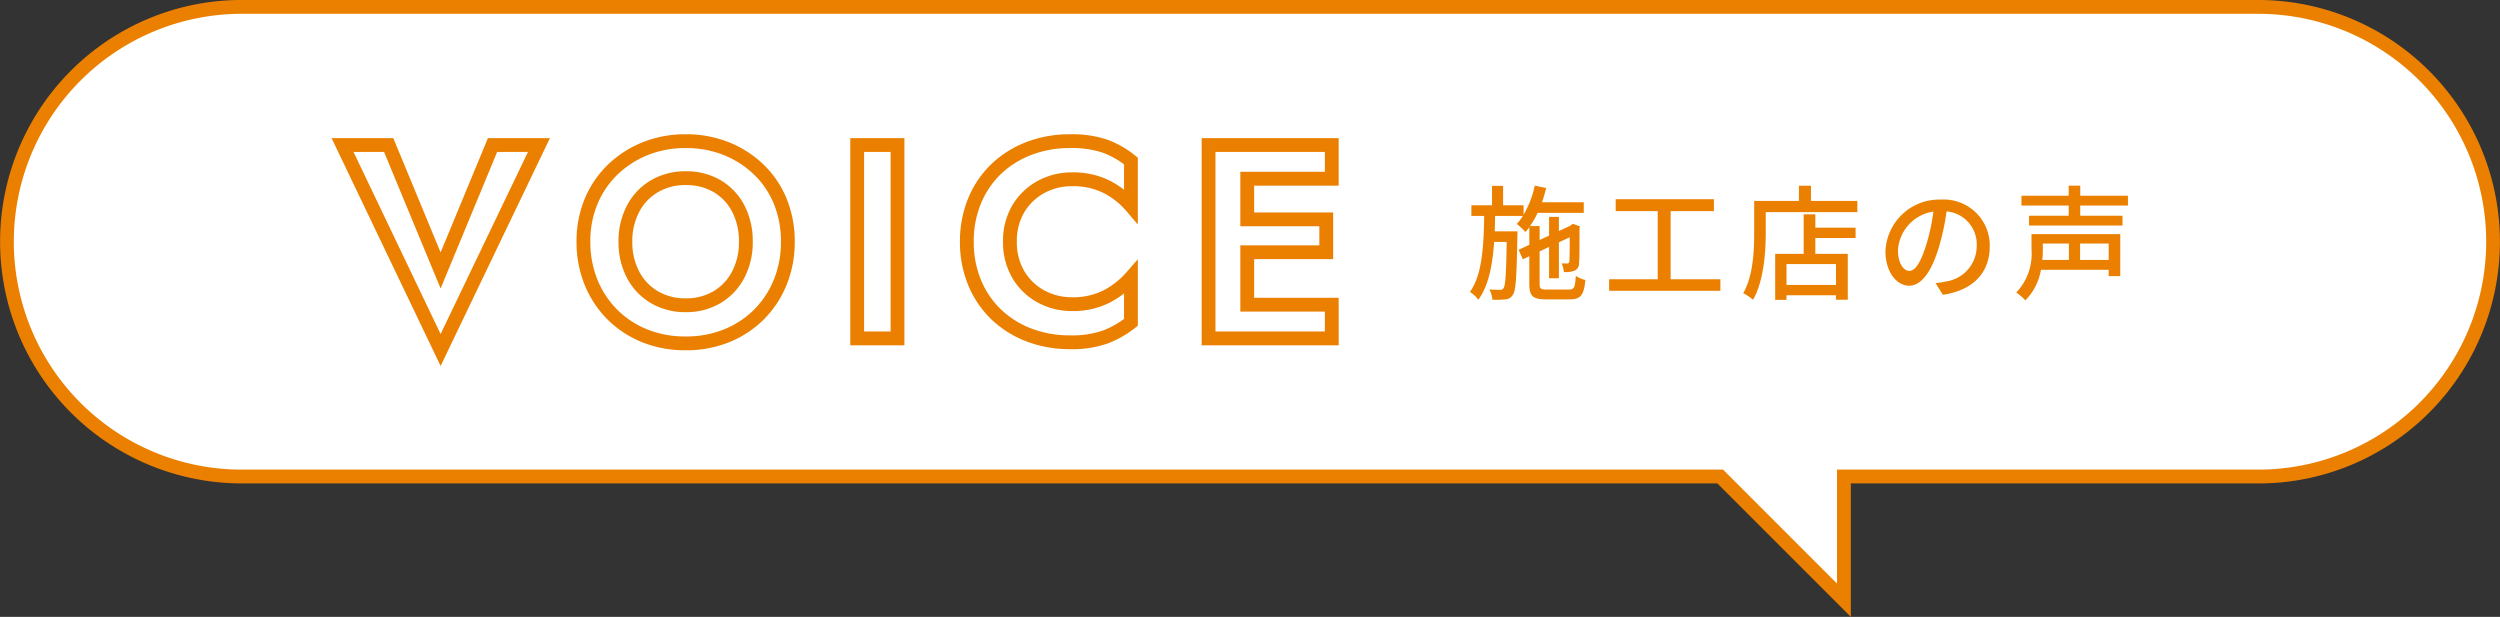
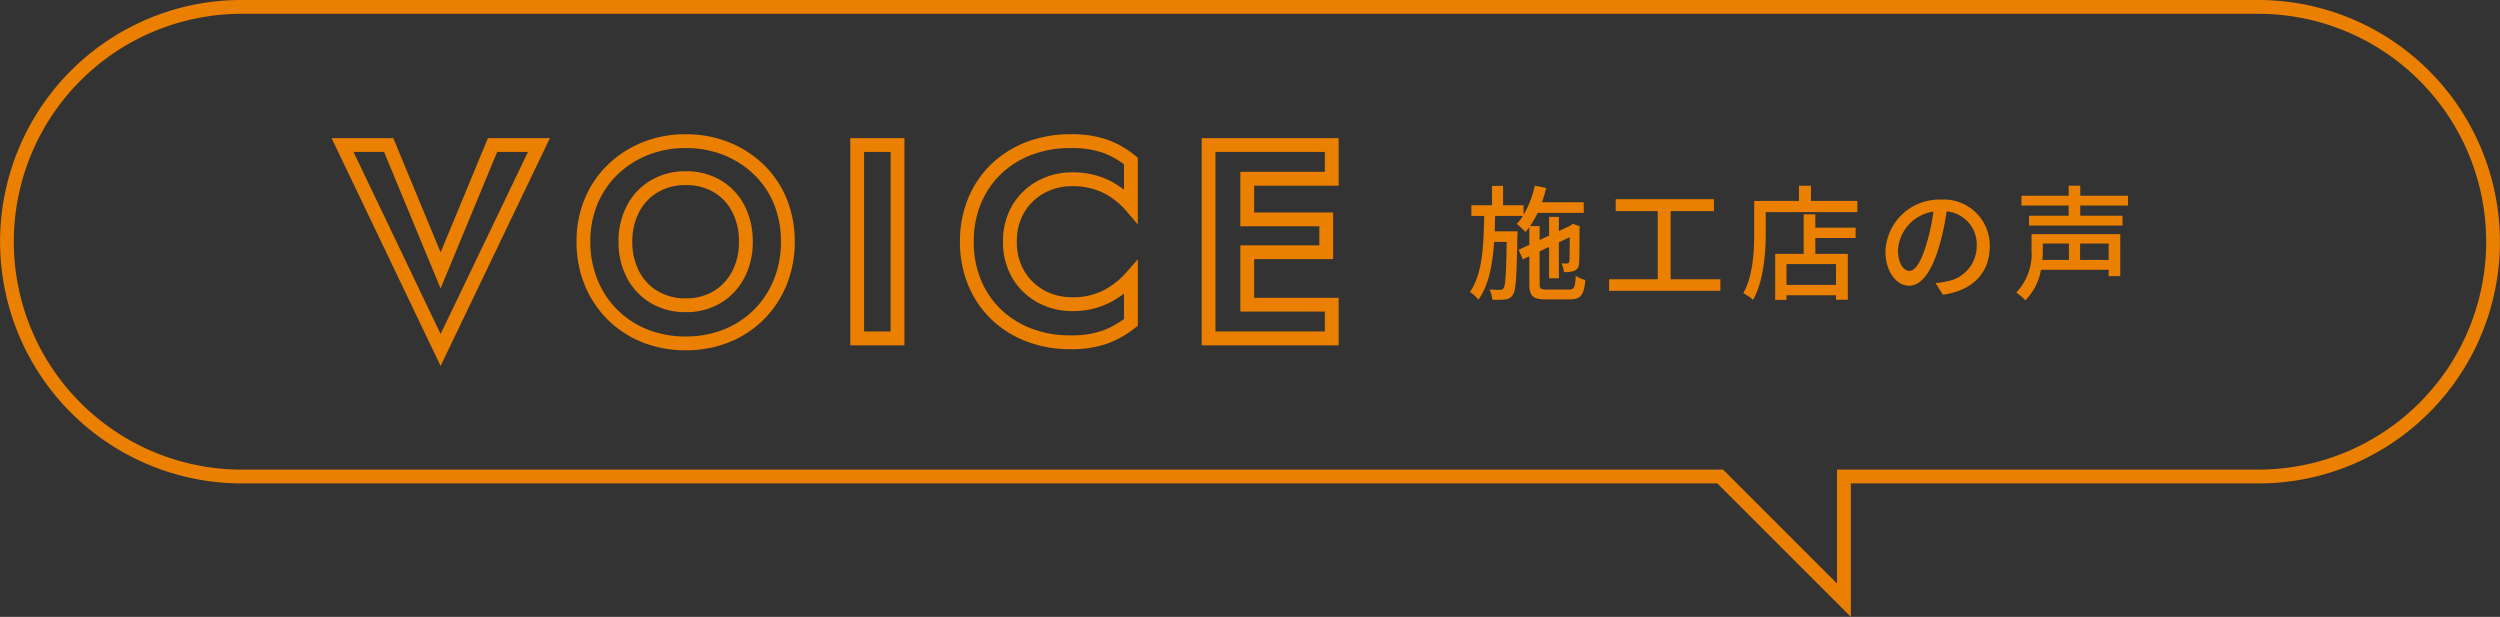
<svg xmlns="http://www.w3.org/2000/svg" width="362" height="89.324">
  <rect width="100%" height="100%" fill="#333333" stroke="none" />
-   <path d="M249.087 69H35a34 34 0 010-68h292a34 34 0 010 68h-60v17.91z" fill="#fff" />
  <path d="M268 89.324L248.673 70H35A35.009 35.009 0 0121.376 2.751 34.782 34.782 0 0135 0h292a35.009 35.009 0 0113.624 67.249A34.783 34.783 0 01327 70h-59zM35 2a33 33 0 000 66h214.5L266 84.5V68h61a33 33 0 000-66z" fill="#eb8000" />
  <path d="M224.036 41.928c-.954 0-1.1-.126-1.1-.828v-4.7l1.368-.648v4.538h1.424v-5.2l1.566-.738c0 1.962-.018 3.276-.054 3.492-.054.252-.144.306-.324.306-.144 0-.5 0-.792-.018a4.055 4.055 0 01.324 1.26 4.059 4.059 0 001.4-.144 1.092 1.092 0 00.792-1.1c.072-.5.072-2.574.072-5.13l.072-.234-1.026-.378-.288.2-.144.108-1.6.738V31.4h-1.42v2.718l-1.368.63V32.73h-1.386a12.912 12.912 0 001.1-1.908h6.676v-1.53h-6.048c.234-.666.432-1.368.612-2.07l-1.656-.342a14.158 14.158 0 01-1.62 4.212v-1.368h-2.97v-2.808h-1.6v2.808h-2.99v1.548h1.854c-.072 4.302-.27 8.528-2.07 10.998a4.619 4.619 0 011.224 1.13c1.494-2.03 2.052-5.036 2.286-8.366h1.818c-.072 4.644-.18 6.318-.45 6.678a.52.52 0 01-.54.252c-.27 0-.846 0-1.512-.054a3.967 3.967 0 01.432 1.49 11.842 11.842 0 001.872-.05 1.3 1.3 0 001.08-.65c.468-.612.558-2.664.666-8.5.018-.216.018-.7.018-.7h-3.294l.054-2.232h4.014a7.206 7.206 0 01-.88 1.156 11.376 11.376 0 011.26 1.17 7.351 7.351 0 00.558-.7v2.556l-1.548.72.61 1.384.936-.45v3.978c0 1.8.5 2.268 2.448 2.268h3.4c1.6 0 2.07-.63 2.268-2.808a4.309 4.309 0 01-1.386-.594c-.09 1.656-.234 1.98-.99 1.98zm17.874-1.494V30.57h6.264v-1.728h-14.22v1.728h6.084v9.864H233v1.674h16.11v-1.674zm23.94.828h-7.164v-3.024h7.164zm-2.988-10.224h-1.692v5.724h-4.122v6.66h1.638v-.666h7.164v.644h1.71v-6.638h-4.7v-2.3h5.832v-1.498h-5.83zm-.634-1.944v-2.2h-1.742v2.2h-6.48v4.572c0 2.574-.126 6.228-1.584 8.784a8.532 8.532 0 011.422.954c1.566-2.754 1.836-6.93 1.836-9.738v-2.952h13.266v-1.62zm25.888 6.588a6.663 6.663 0 00-7.056-6.782 7.8 7.8 0 00-8.046 7.488c0 3.006 1.638 4.986 3.42 4.986s3.276-2.034 4.356-5.706a35.842 35.842 0 001.08-5.058 4.786 4.786 0 014.358 5.018 5.177 5.177 0 01-4.358 5.112 11.125 11.125 0 01-1.6.252l1.058 1.692c4.376-.63 6.788-3.222 6.788-7.002zm-13.288.518a6.017 6.017 0 015.13-5.562 28.657 28.657 0 01-.99 4.644c-.828 2.772-1.674 3.942-2.484 3.942-.77.004-1.656-.95-1.656-3.024zm24.75-.936v2.376h-3.85a13.852 13.852 0 00.072-1.458v-.918zm5.76 2.376h-4.14v-2.372h4.14zm1.678-3.74h-12.852v2.268a8.108 8.108 0 01-2.214 6.192 6.621 6.621 0 011.314 1.134 8.206 8.206 0 002.264-4.428h9.81v.918h1.674zm1.112-4.14v-1.422h-6.908V26.88h-1.674v1.458h-6.84v1.422h6.84v1.476h-5.742v1.422h13.536v-1.422h-6.12V29.76zM63.8 52.994L48.013 20h8.935L63.8 36.546 70.652 20h8.977zM51.187 22L63.8 48.366 76.451 22h-4.463L63.8 41.774 55.612 22zM99.28 50.72a16.666 16.666 0 01-6.317-1.174 15.076 15.076 0 01-5.01-3.3 15.076 15.076 0 01-3.3-5.01A16.449 16.449 0 0183.48 35a16.014 16.014 0 011.2-6.248 14.7 14.7 0 013.369-4.933 15.642 15.642 0 015.019-3.226 16.547 16.547 0 016.212-1.153 16.656 16.656 0 016.254 1.152 15.641 15.641 0 015.019 3.226 14.454 14.454 0 013.347 4.94A16.253 16.253 0 01115.08 35a16.449 16.449 0 01-1.174 6.237 15.076 15.076 0 01-3.3 5.01 15.076 15.076 0 01-5.006 3.299 16.666 16.666 0 01-6.32 1.174zm0-29.28a14.558 14.558 0 00-5.466 1.008 13.651 13.651 0 00-4.381 2.814 12.708 12.708 0 00-2.911 4.267A14.029 14.029 0 0085.48 35a14.461 14.461 0 001.026 5.483 13.088 13.088 0 002.861 4.35 13.088 13.088 0 004.35 2.861 14.679 14.679 0 005.563 1.026 14.679 14.679 0 005.563-1.026 13.088 13.088 0 004.35-2.861 13.088 13.088 0 002.861-4.35A14.46 14.46 0 00113.08 35a14.268 14.268 0 00-1.024-5.478 12.466 12.466 0 00-2.889-4.261 13.651 13.651 0 00-4.381-2.814 14.669 14.669 0 00-5.506-1.007zm55.68 29.12a17.508 17.508 0 01-6.341-1.127 15.167 15.167 0 01-5.072-3.191 14.574 14.574 0 01-3.347-4.936A16.269 16.269 0 01139 35a16.269 16.269 0 011.2-6.306 14.574 14.574 0 013.35-4.936 15.167 15.167 0 015.072-3.191 17.508 17.508 0 016.338-1.127 15.863 15.863 0 015.427.8 14.085 14.085 0 014 2.3l.369.3v9.667L163 30.449a10.692 10.692 0 00-3.2-2.5 9.853 9.853 0 00-4.6-.986 8.259 8.259 0 00-3.965.98 7.616 7.616 0 00-2.9 2.763A8.1 8.1 0 00147.24 35a8.12 8.12 0 001.095 4.281 7.571 7.571 0 002.9 2.779 8.259 8.259 0 003.965.98 9.692 9.692 0 004.589-1 11.3 11.3 0 003.218-2.5l1.753-2v9.626l-.38.3a15.035 15.035 0 01-3.98 2.269 15.5 15.5 0 01-5.44.825zm0-29.12a15.519 15.519 0 00-5.619.993 13.178 13.178 0 00-4.408 2.767 12.587 12.587 0 00-2.89 4.264A14.284 14.284 0 00141 35a14.284 14.284 0 001.043 5.534 12.587 12.587 0 002.89 4.266 13.178 13.178 0 004.408 2.769 15.519 15.519 0 005.619.991 13.566 13.566 0 004.725-.695 12.974 12.974 0 003.075-1.68V42.5a14.453 14.453 0 01-2.029 1.3 11.652 11.652 0 01-5.531 1.24 10.238 10.238 0 01-4.915-1.22 9.546 9.546 0 01-3.66-3.5A10.084 10.084 0 01145.24 35a10.056 10.056 0 011.388-5.343 9.591 9.591 0 013.658-3.477 10.238 10.238 0 014.914-1.22 11.813 11.813 0 015.524 1.214 13.622 13.622 0 012.036 1.3v-3.67a12 12 0 00-3.067-1.689 13.925 13.925 0 00-4.733-.675zM193.84 50H174V20h19.84v6.88H181.6v3.88h11.44v6.76H181.6v5.6h12.24zM176 48h15.84v-2.88H179.6v-9.6h11.44v-2.76H179.6v-7.88h12.24V22H176zm-45.04 2h-7.84V20h7.84zm-5.84-2h3.84V22h-3.84zm-25.84-2.8a9.721 9.721 0 01-5.052-1.321 9.176 9.176 0 01-3.452-3.652A11.061 11.061 0 0189.56 35a11.061 11.061 0 011.216-5.227 9.176 9.176 0 013.452-3.652A9.721 9.721 0 0199.28 24.8a9.769 9.769 0 015.12 1.323 9.08 9.08 0 013.412 3.656A11.214 11.214 0 01109 35a11.06 11.06 0 01-1.216 5.227 9.22 9.22 0 01-3.428 3.649A9.691 9.691 0 0199.28 45.2zm0-18.4a7.752 7.752 0 00-4.028 1.039 7.107 7.107 0 00-2.708 2.868A9.087 9.087 0 0091.56 35a9.087 9.087 0 00.984 4.293 7.107 7.107 0 002.708 2.868A7.752 7.752 0 0099.28 43.2a7.725 7.725 0 004.044-1.037 7.15 7.15 0 002.692-2.871A9.087 9.087 0 00107 35a9.24 9.24 0 00-.967-4.3 7.013 7.013 0 00-2.668-2.864A7.8 7.8 0 0099.28 26.8z" fill="#eb8000" />
</svg>